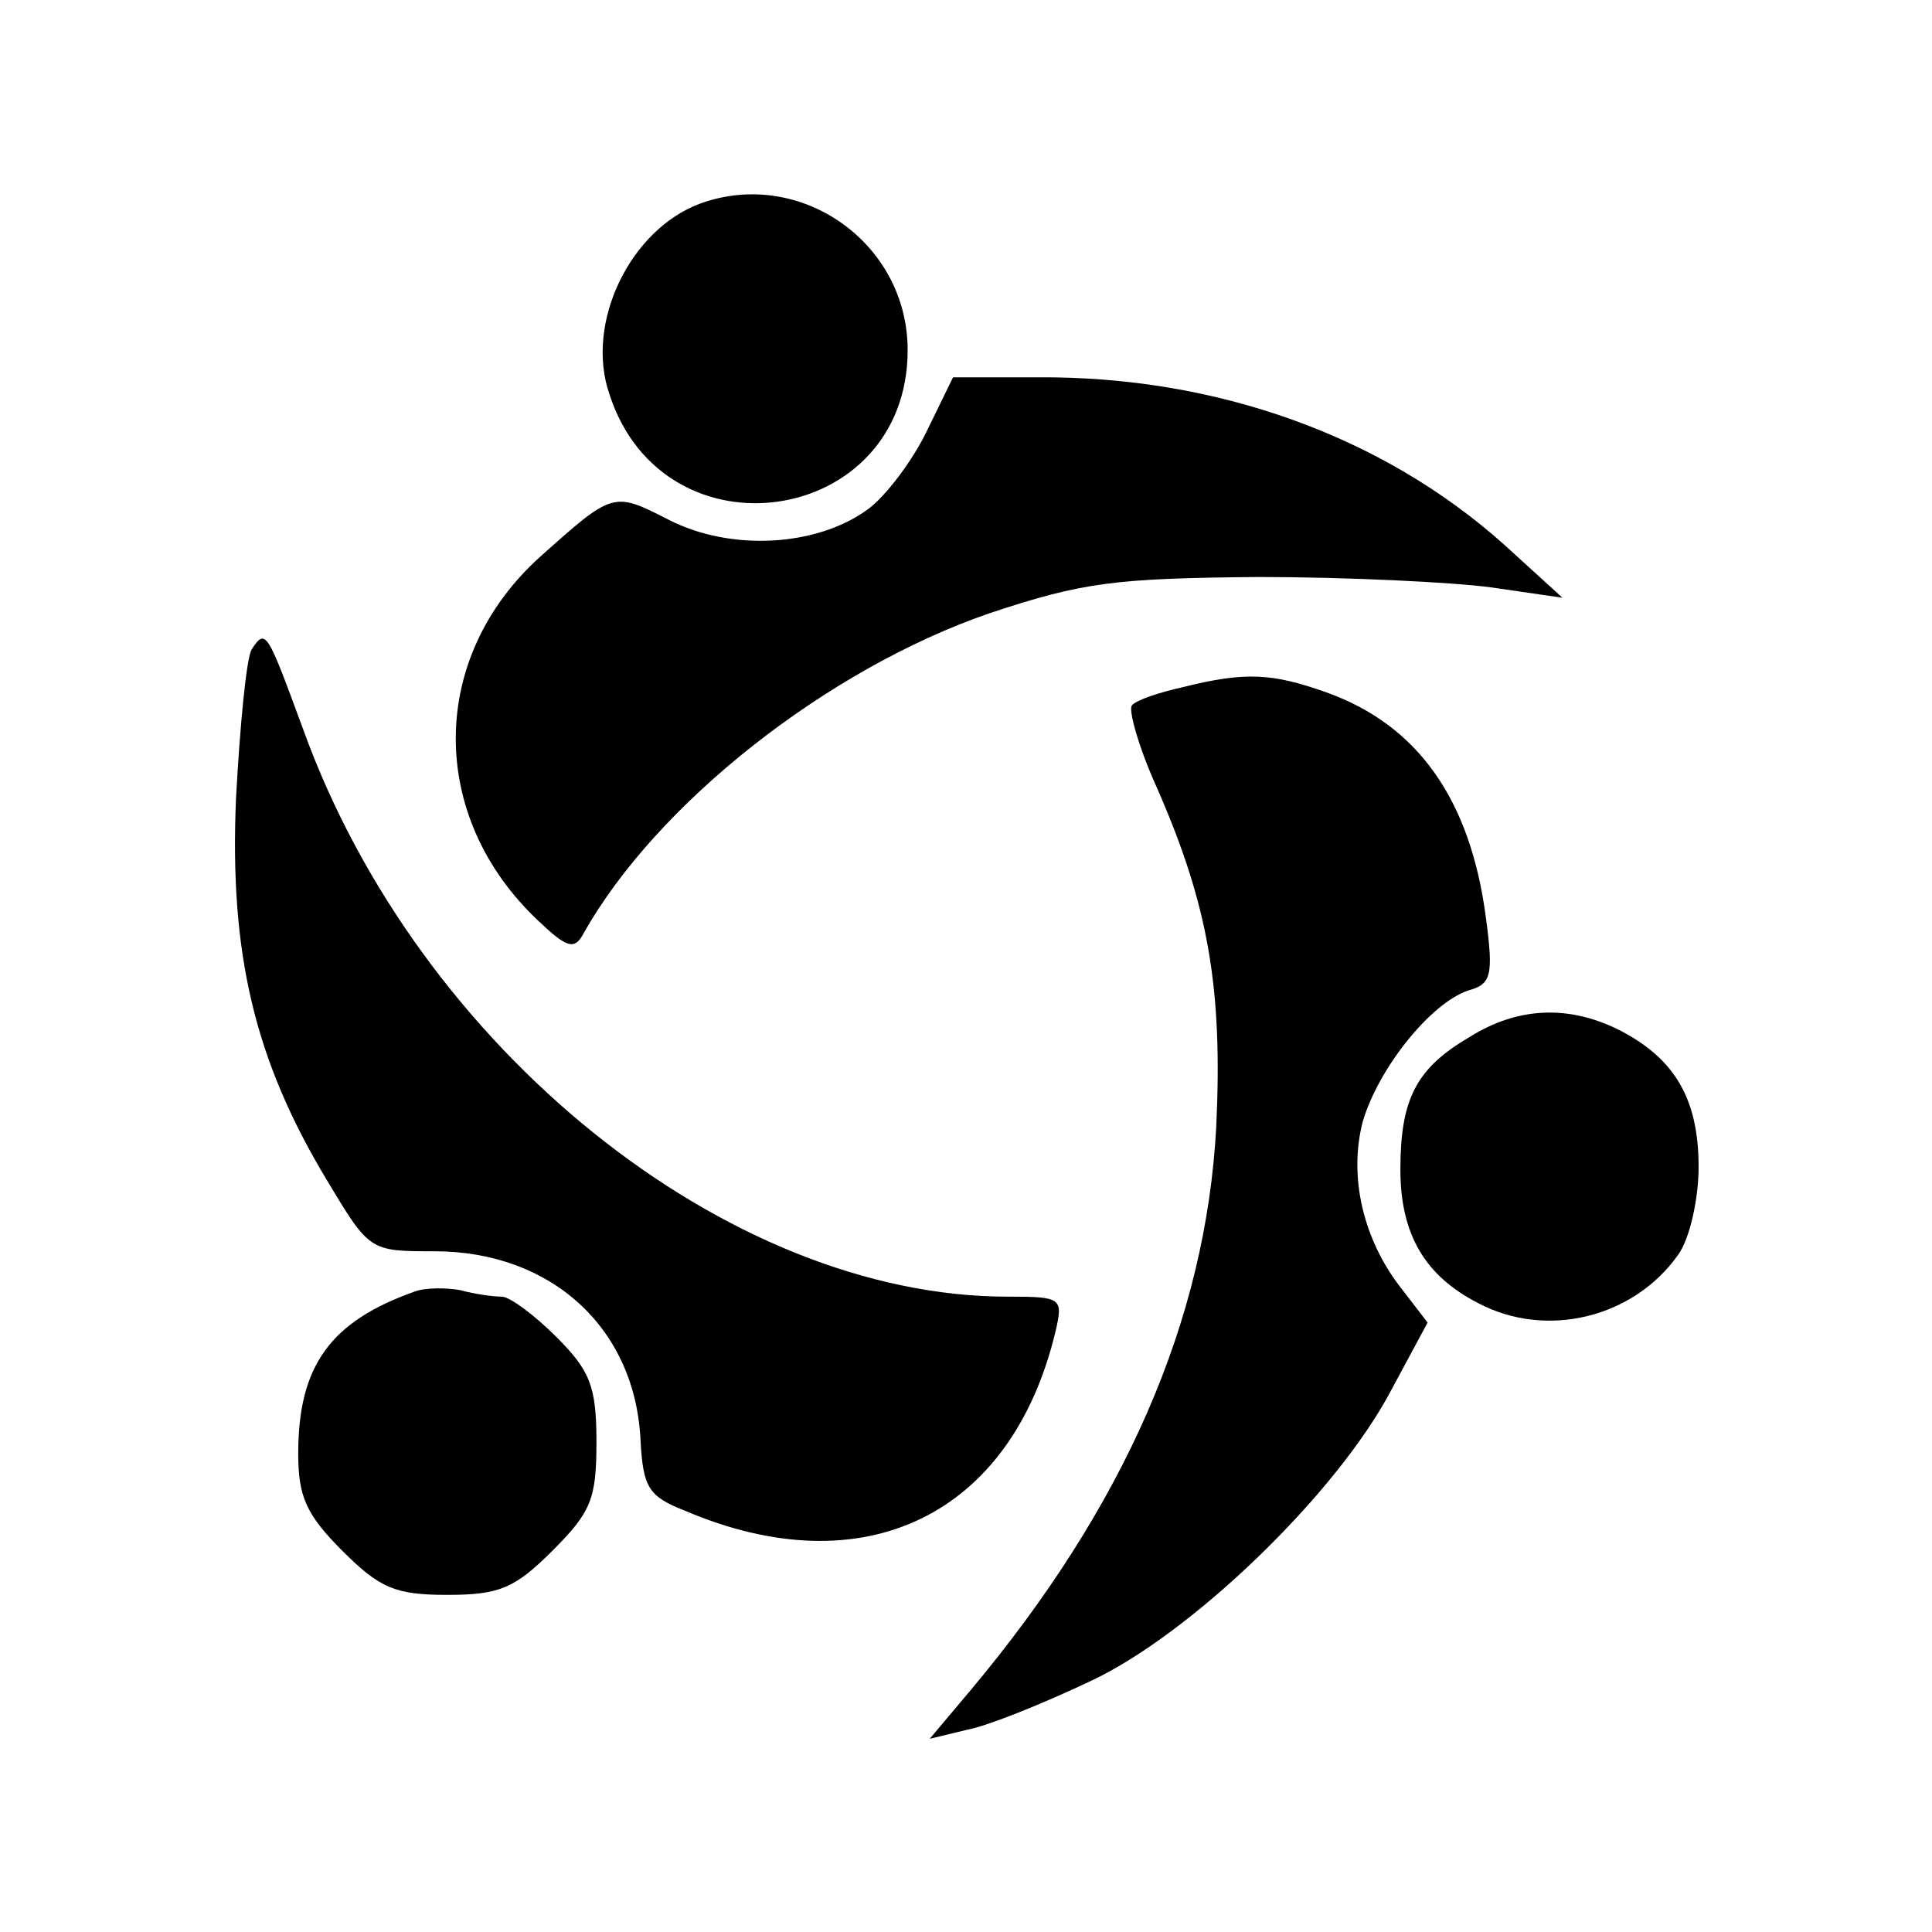
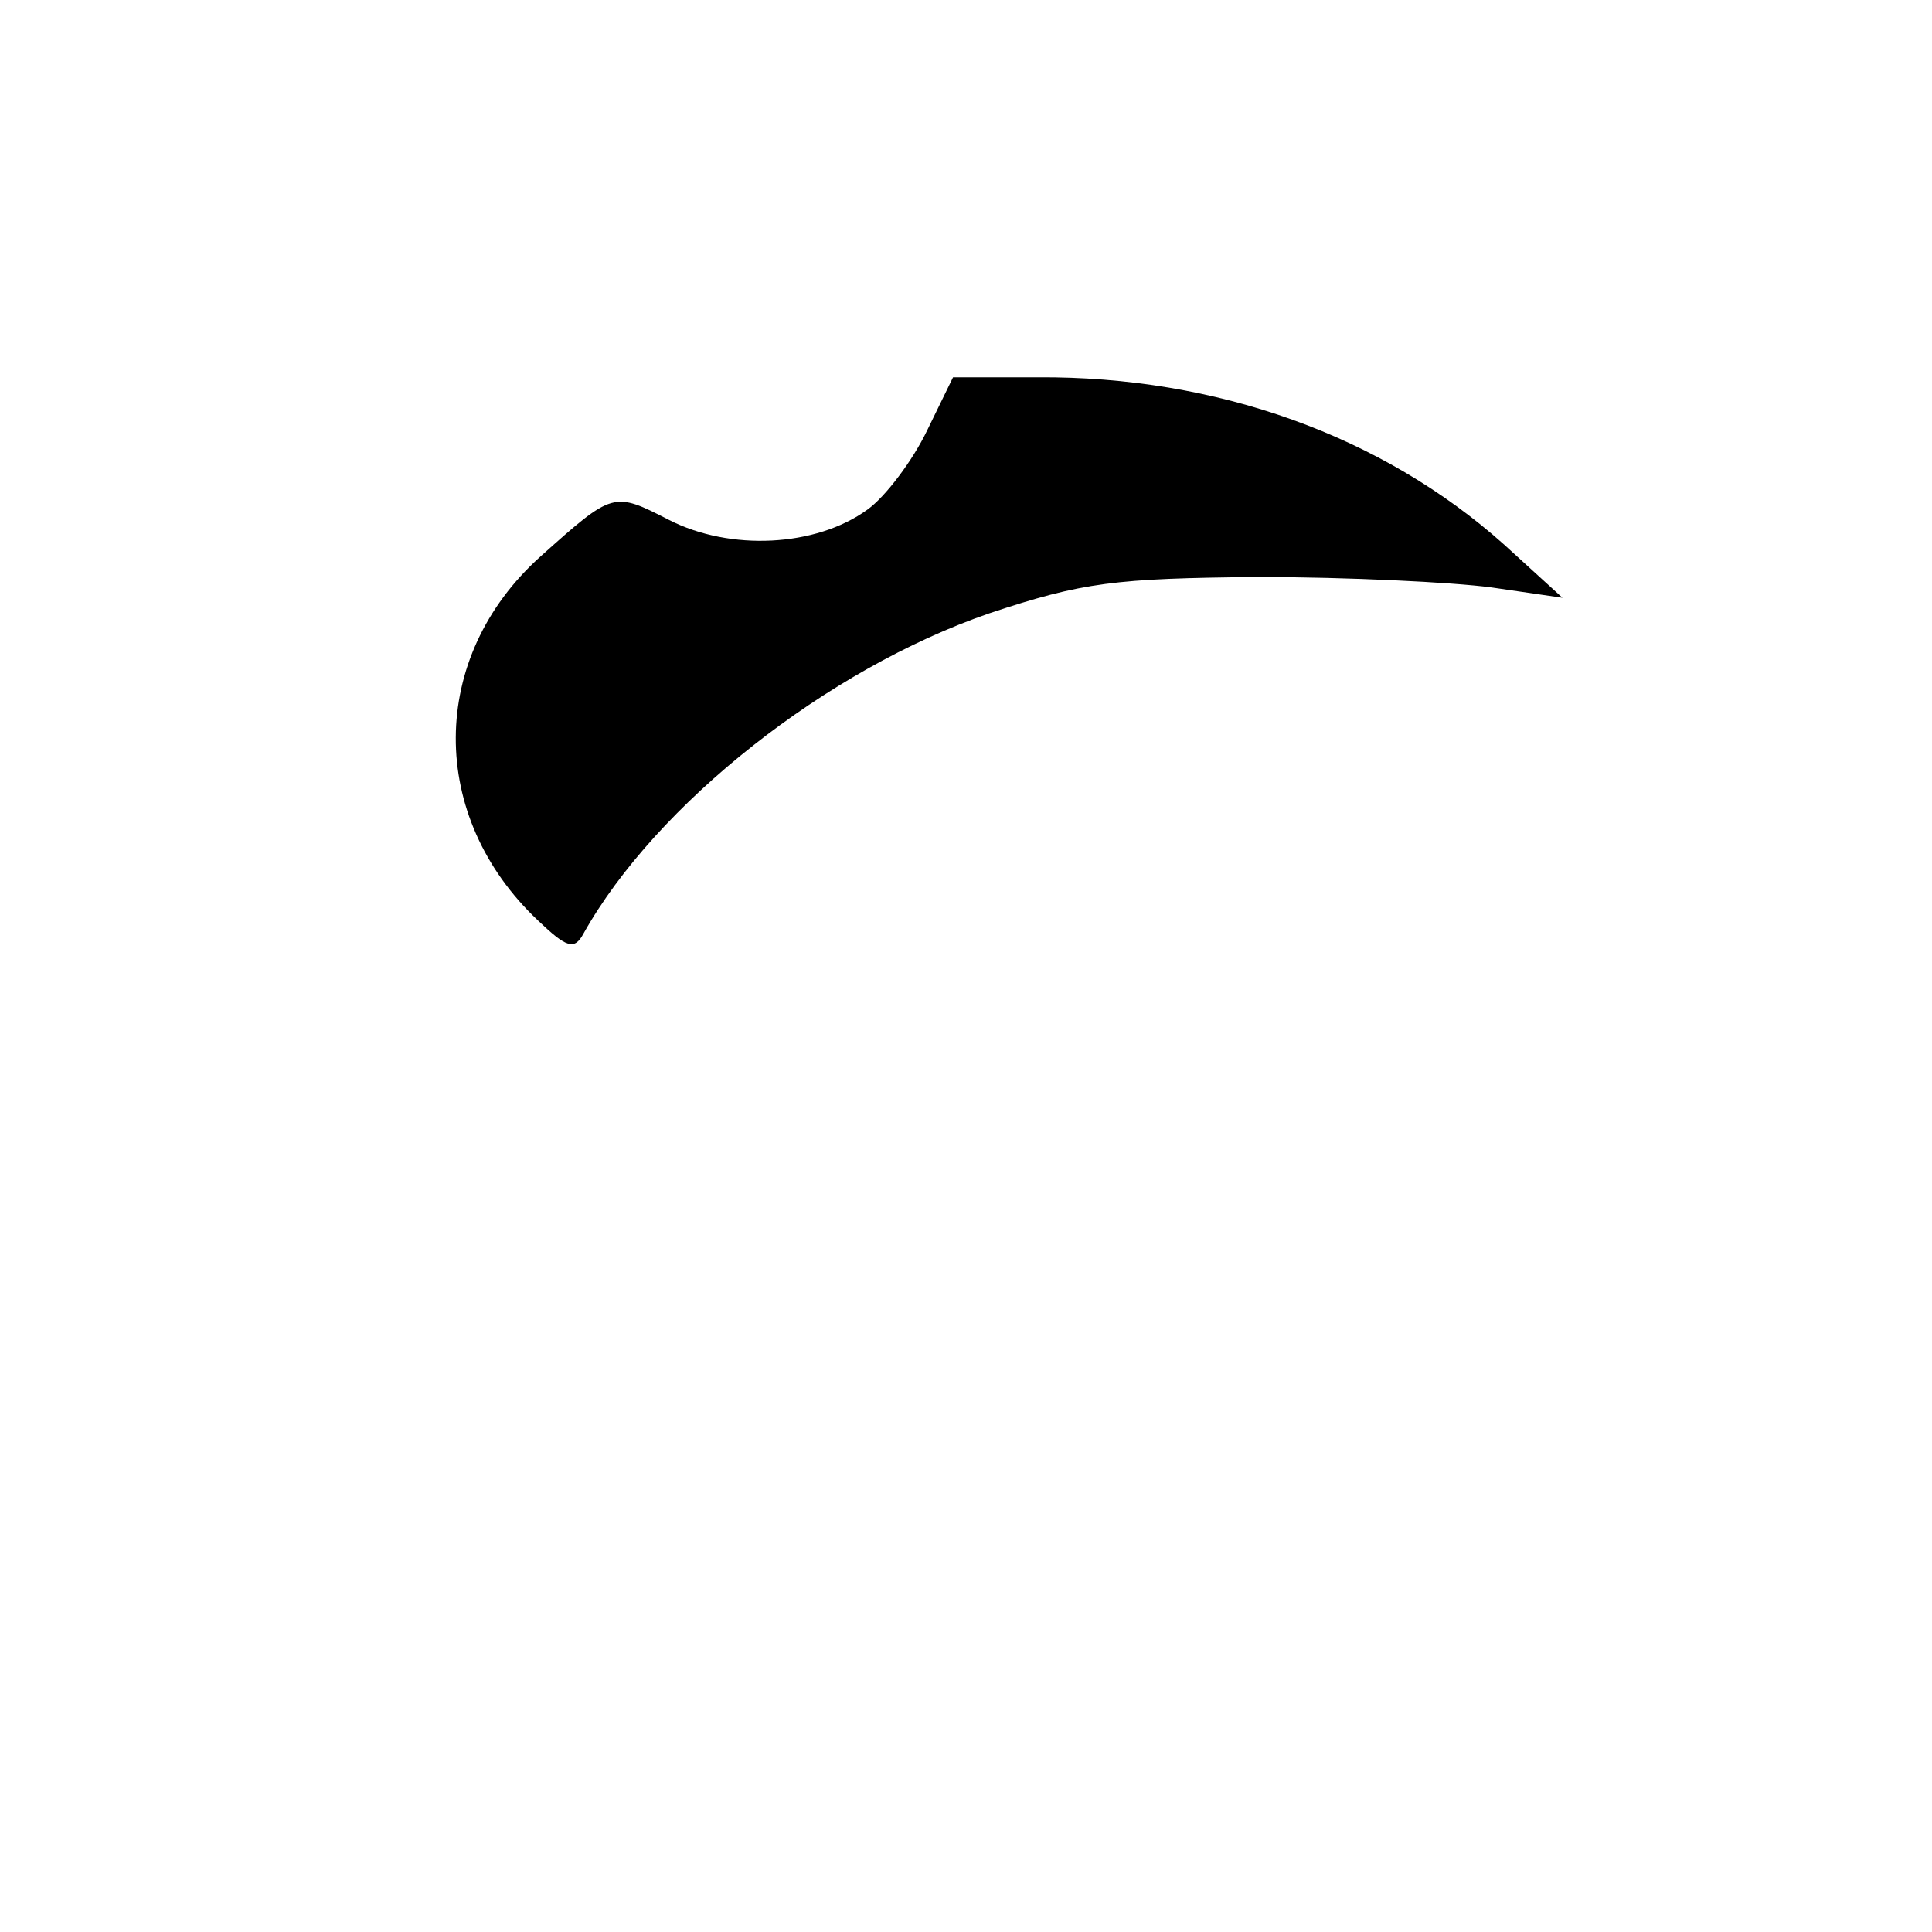
<svg xmlns="http://www.w3.org/2000/svg" version="1.0" width="149pt" height="149pt" viewBox="0 0 149 149" preserveAspectRatio="xMidYMid meet">
  <g transform="translate(0,149) scale(0.1,-0.1)" fill="#000000" stroke="none">
-     <path d="M540 1333 c-54 -20 -89 -92 -70 -147 42 -130 230 -102 230 34 0 83 -83 141 -160 113z" />
    <path d="M715 1158 c-11 -23 -32 -51 -46 -61 -40 -29 -106 -32 -153 -8 -43 22 -43 22 -99 -28 -87 -78 -87 -201 -2 -281 22 -21 28 -23 35 -10 56 100 188 204 313 247 72 24 97 27 207 28 69 0 150 -4 180 -8 l55 -8 -45 41 c-94 84 -222 130 -360 129 l-65 0 -20 -41z" />
-     <path d="M194 989 c-4 -7 -9 -59 -12 -115 -5 -119 14 -201 70 -294 33 -55 33 -55 83 -55 90 0 155 -59 159 -146 2 -36 6 -43 34 -54 138 -59 252 -4 286 138 6 26 5 27 -37 27 -216 0 -454 191 -543 437 -28 76 -29 79 -40 62z" />
-     <path d="M912 960 c-18 -4 -36 -10 -39 -14 -3 -3 5 -32 19 -63 40 -91 51 -155 46 -262 -8 -150 -71 -293 -189 -434 l-32 -38 29 7 c16 3 58 20 94 37 78 36 191 145 233 225 l28 52 -20 26 c-30 38 -41 87 -30 129 12 41 52 91 81 101 18 5 20 11 14 56 -12 92 -53 149 -123 174 -42 15 -63 16 -111 4z" />
-     <path d="M1133 690 c-41 -24 -53 -48 -53 -102 0 -50 19 -82 60 -103 53 -28 120 -11 154 37 9 12 16 43 16 68 0 52 -18 83 -60 105 -39 20 -79 19 -117 -5z" />
-     <path d="M320 494 c-65 -23 -90 -57 -90 -125 0 -33 6 -47 34 -75 29 -29 41 -34 81 -34 40 0 52 5 81 34 30 30 34 40 34 84 0 43 -5 55 -31 81 -17 17 -36 31 -42 31 -7 0 -21 2 -32 5 -11 2 -27 2 -35 -1z" />
  </g>
</svg>